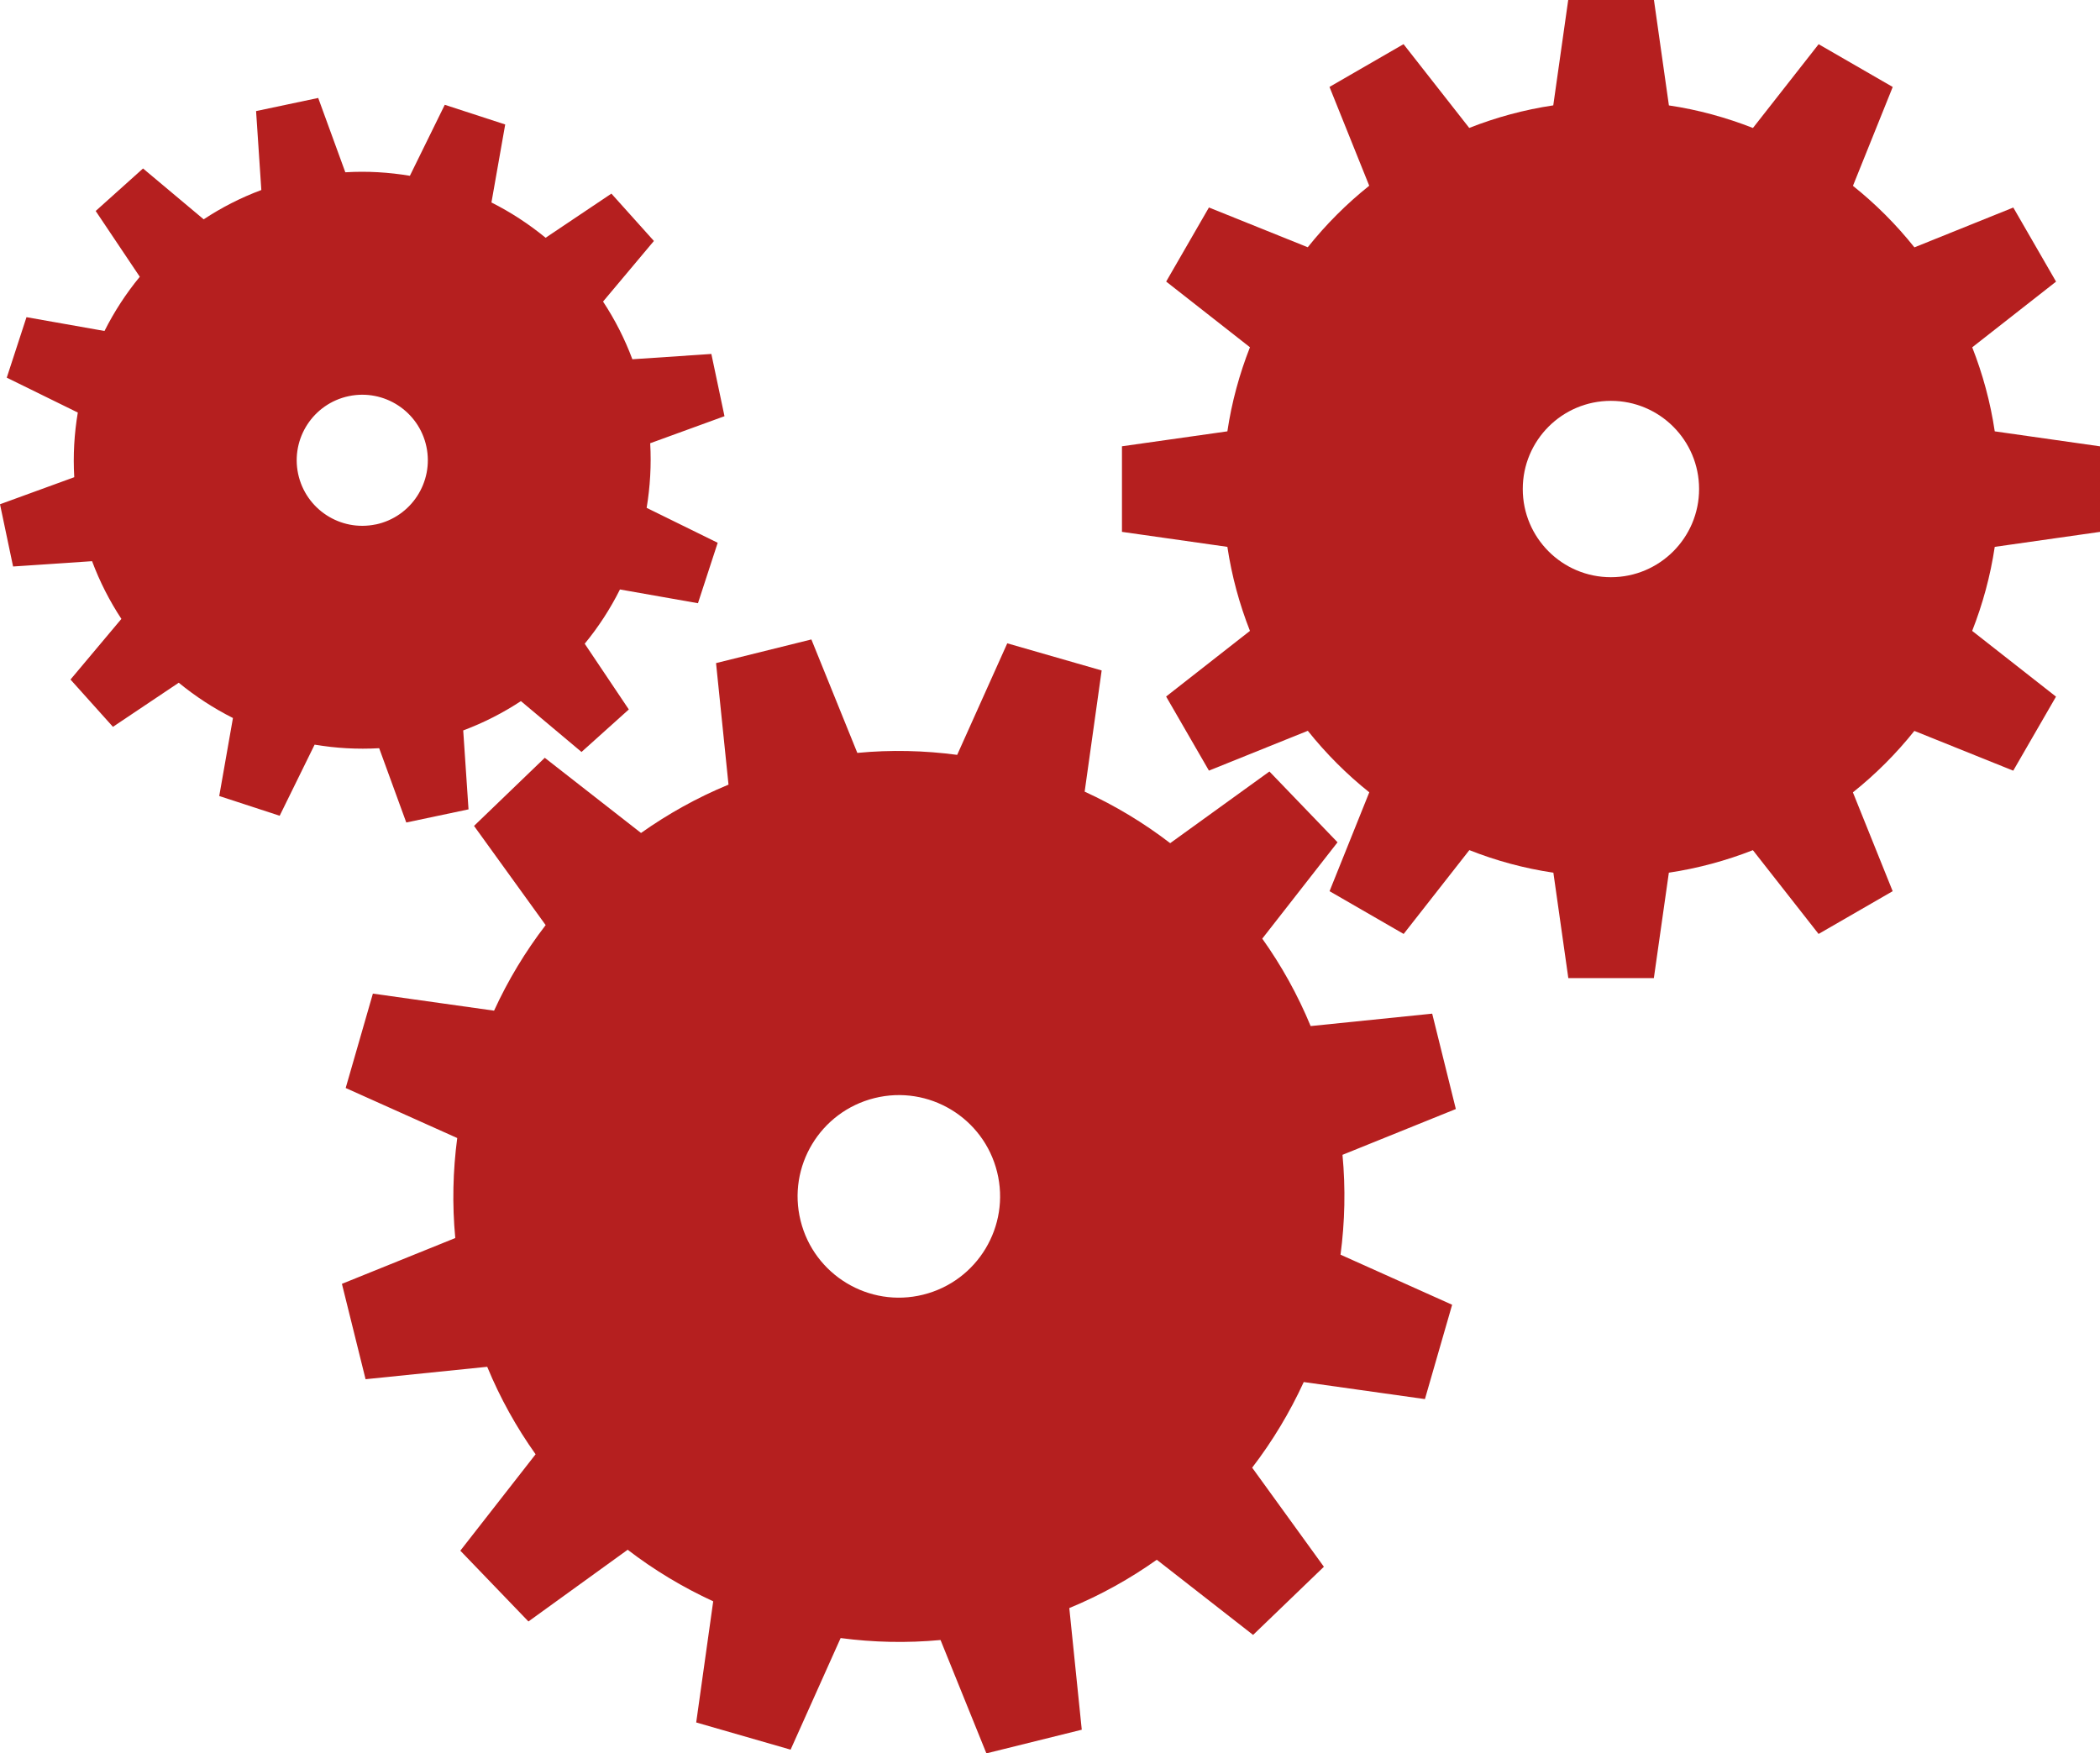
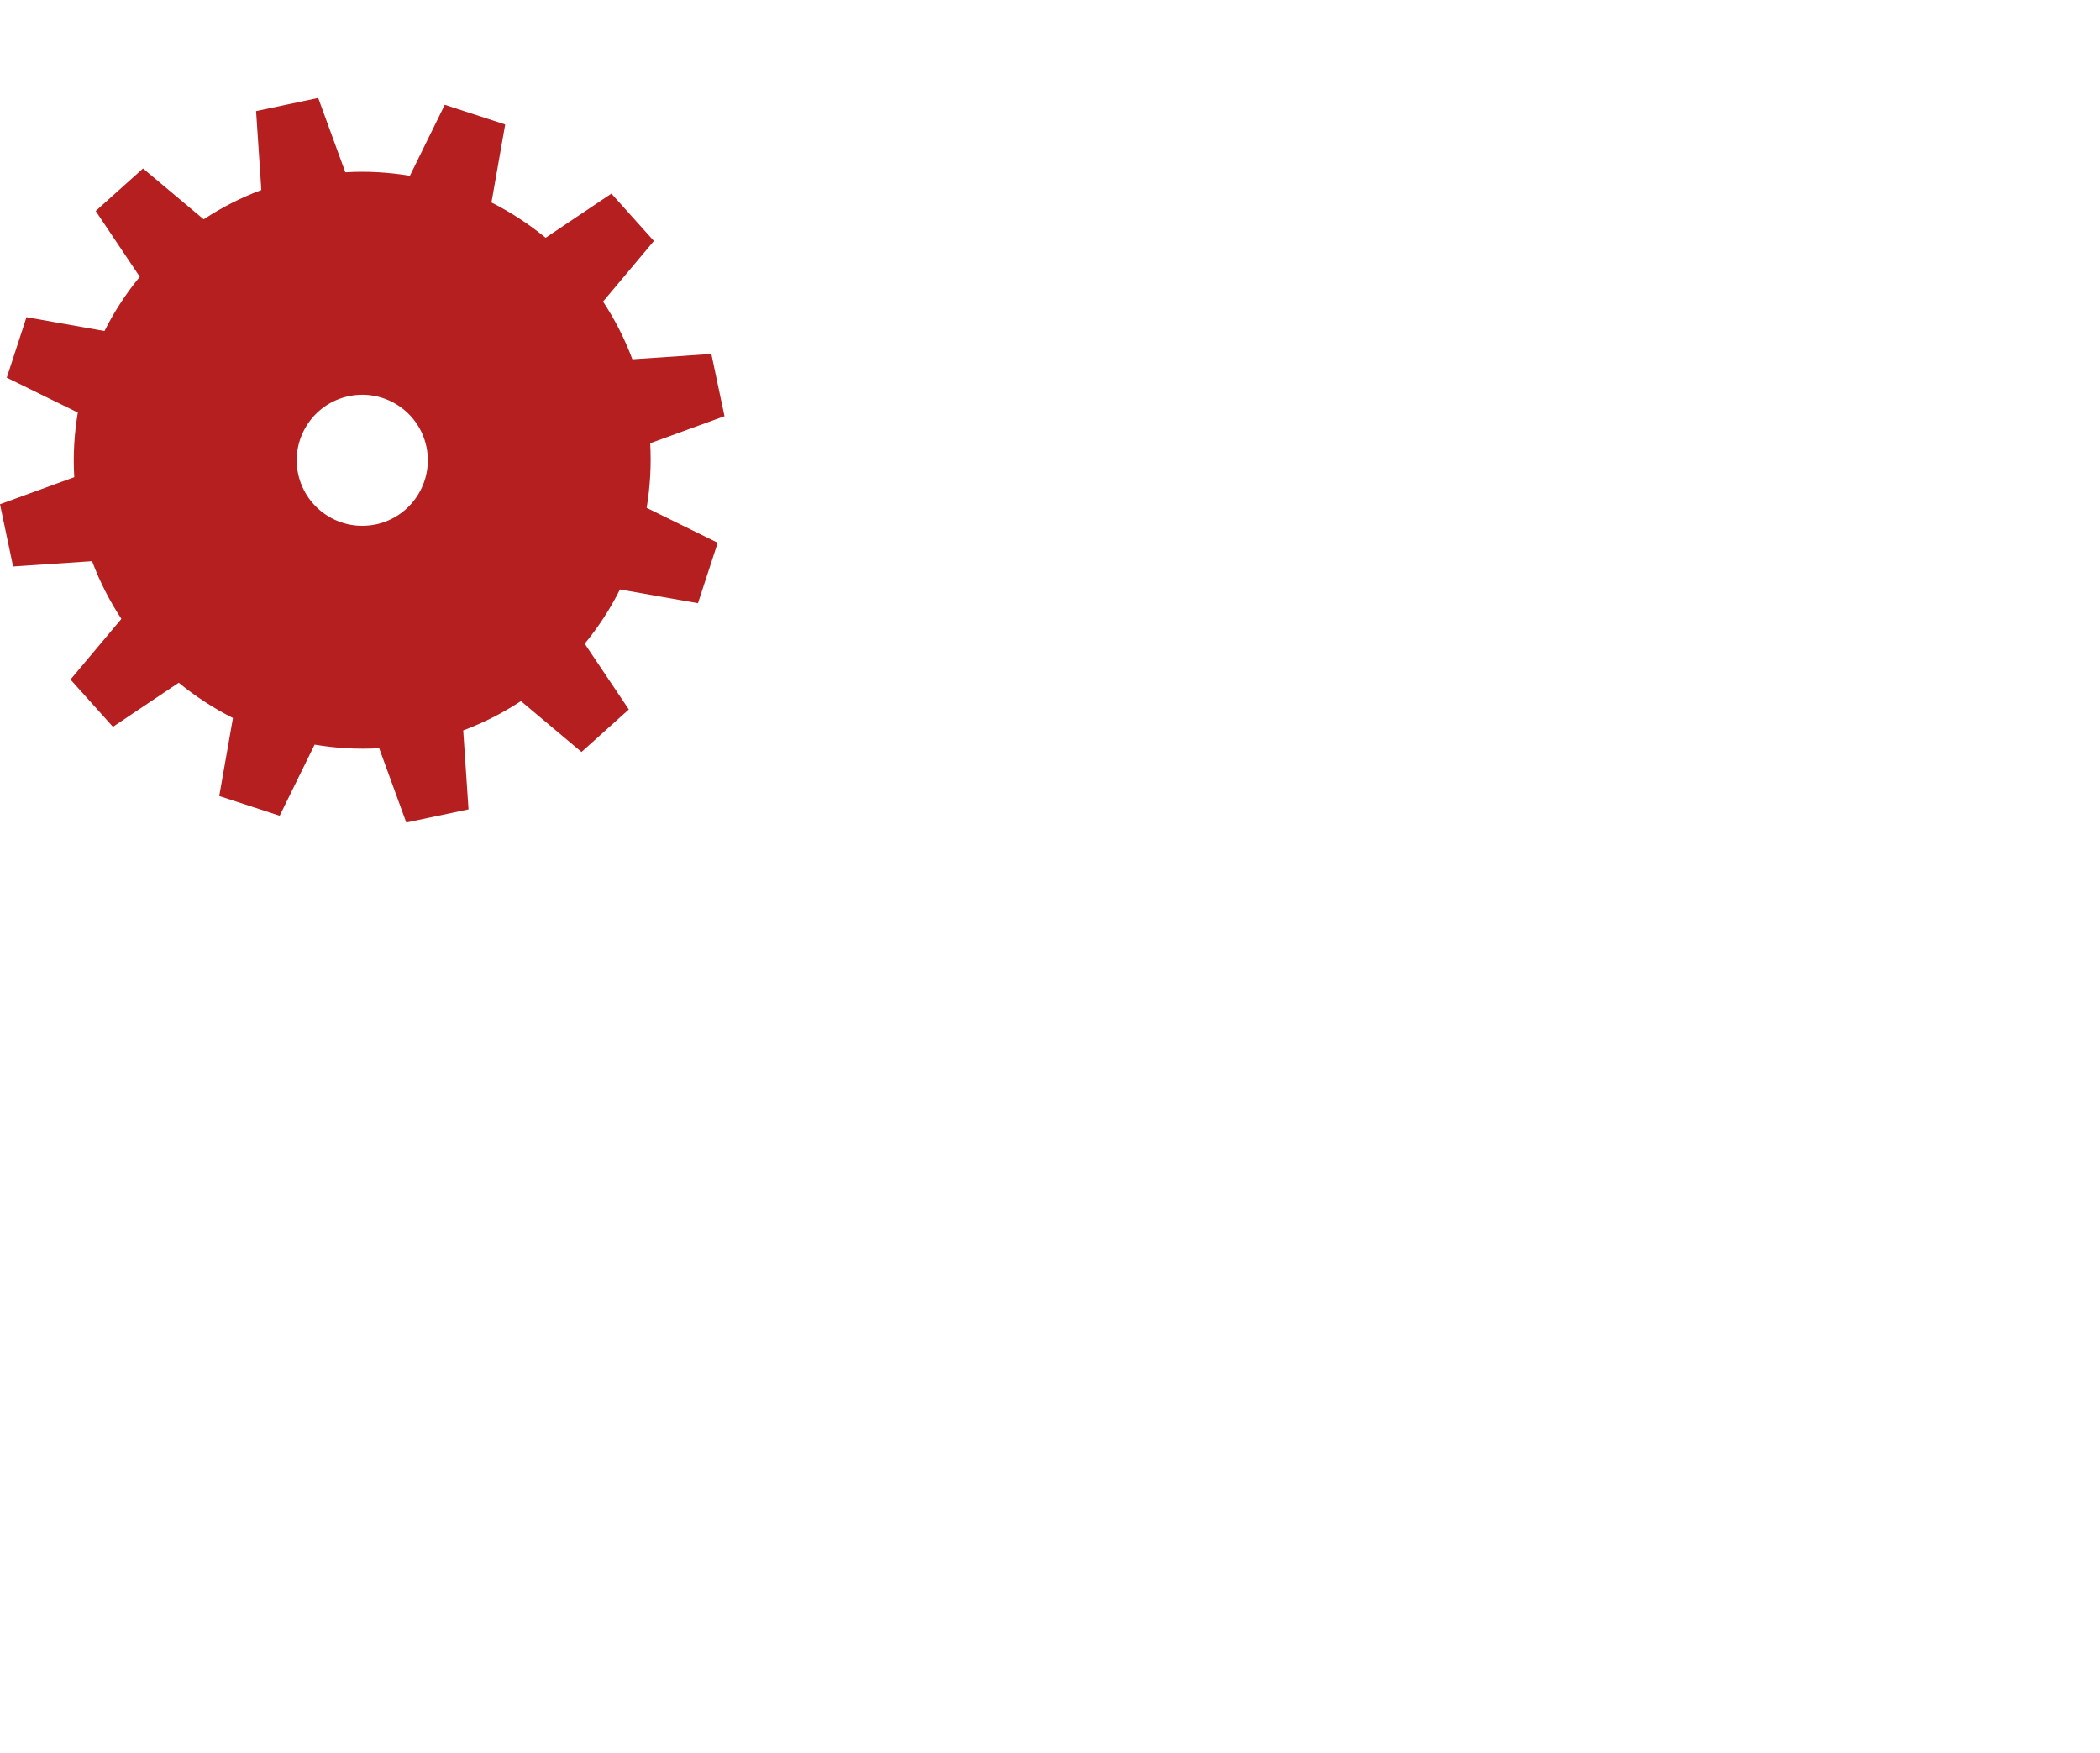
<svg xmlns="http://www.w3.org/2000/svg" id="Ebene_1" viewBox="0 0 407.57 340.29">
  <defs>
    <style>.cls-1{fill:#b51f1f;}</style>
  </defs>
-   <path class="cls-1" d="M320.97,0h-16.61l-2.9,20.45c-5.68,.85-11.13,2.34-16.31,4.38l-12.75-16.26-14.37,8.3,7.71,19.18c-4.41,3.52-8.41,7.53-11.93,11.94l-19.18-7.72-8.3,14.38,16.26,12.75c-2.04,5.19-3.54,10.66-4.38,16.32l-20.46,2.9v16.61l20.46,2.91c.85,5.67,2.34,11.13,4.38,16.31l-16.27,12.74,8.31,14.38,19.19-7.73c3.52,4.41,7.52,8.42,11.93,11.94l-7.71,19.19,14.38,8.3,12.75-16.27c5.18,2.05,10.63,3.54,16.31,4.38l2.9,20.46h16.6l2.91-20.46c5.67-.85,11.13-2.34,16.31-4.37l12.75,16.26,14.38-8.3-7.72-19.18c4.41-3.52,8.41-7.52,11.93-11.93l19.19,7.72,8.3-14.37-16.27-12.76c2.04-5.19,3.53-10.64,4.38-16.31l20.45-2.91v-16.6l-20.45-2.91c-.84-5.67-2.34-11.13-4.37-16.31l16.27-12.75-8.3-14.38-19.19,7.73c-3.52-4.41-7.52-8.42-11.93-11.94l7.72-19.19-14.38-8.3-12.75,16.26c-5.18-2.03-10.64-3.54-16.31-4.38l-2.9-20.45Zm-8.32,112.03c-9.45,0-17.11-7.66-17.11-17.12s7.66-17.11,17.11-17.11,17.11,7.66,17.11,17.11-7.66,17.12-17.11,17.12" />
  <path class="cls-1" d="M61.77,19.01l-12.07,2.55,1.02,15.32c-4,1.49-7.74,3.41-11.19,5.69l-11.77-9.87-9.19,8.25,8.56,12.77c-2.67,3.24-4.96,6.76-6.85,10.52l-15.14-2.68-3.83,11.74,13.79,6.77c-.69,4.09-.94,8.29-.69,12.55L0,97.87l2.54,12.08,15.33-1.03c1.49,3.99,3.41,7.74,5.69,11.2l-9.88,11.77,8.24,9.18,12.77-8.56c3.24,2.66,6.77,4.96,10.52,6.85l-2.66,15.14,11.73,3.83,6.78-13.8c4.08,.69,8.28,.93,12.53,.69l5.26,14.42,12.08-2.55-1.03-15.32c3.99-1.49,7.73-3.41,11.2-5.69l11.76,9.87,9.18-8.25-8.56-12.76c2.67-3.24,4.96-6.77,6.84-10.53l15.14,2.67,3.83-11.73-13.79-6.78c.68-4.09,.93-8.28,.69-12.54l14.42-5.25-2.55-12.08-15.33,1.03c-1.49-3.99-3.41-7.74-5.69-11.2l9.87-11.76-8.25-9.19-12.77,8.57c-3.24-2.66-6.76-4.96-10.51-6.85l2.67-15.14-11.73-3.82-6.77,13.78c-4.08-.68-8.29-.94-12.53-.68l-5.26-14.42Zm11.17,82.77c-6.88,1.45-13.62-2.95-15.08-9.82-1.45-6.87,2.95-13.62,9.82-15.07,6.87-1.45,13.63,2.94,15.08,9.81,1.45,6.88-2.95,13.63-9.82,15.09" />
-   <path class="cls-1" d="M157.47,124.11l-18.5,4.59,2.42,23.59c-6.09,2.51-11.76,5.69-16.98,9.38l-18.68-14.59-13.73,13.22,13.9,19.25c-3.95,5.15-7.31,10.71-10.01,16.61l-23.52-3.31-5.28,18.32,21.65,9.71c-.84,6.36-1,12.86-.38,19.41l-22,8.89,4.59,18.51,23.61-2.41c2.51,6.08,5.68,11.77,9.39,16.98l-14.61,18.71,13.22,13.74,19.26-13.92c5.14,3.95,10.7,7.29,16.6,10.01l-3.3,23.51,18.32,5.28,9.71-21.66c6.34,.84,12.84,.99,19.39,.38l8.9,22,18.51-4.59-2.42-23.61c6.1-2.52,11.76-5.68,16.98-9.38l18.69,14.59,13.74-13.23-13.92-19.23c3.95-5.15,7.3-10.72,10.01-16.62l23.52,3.31,5.28-18.31-21.66-9.72c.84-6.34,1-12.84,.38-19.38l22-8.89-4.59-18.51-23.59,2.41c-2.51-6.08-5.68-11.76-9.39-16.97l14.61-18.7-13.22-13.74-19.26,13.91c-5.14-3.95-10.7-7.3-16.6-10l3.3-23.52-18.32-5.27-9.72,21.65c-6.33-.84-12.84-1.01-19.38-.38l-8.9-21.98Zm21.71,127.17c-10.52,2.62-21.19-3.82-23.8-14.35-2.62-10.53,3.82-21.18,14.34-23.8,10.54-2.62,21.19,3.81,23.8,14.34,2.61,10.53-3.81,21.19-14.34,23.81" />
</svg>